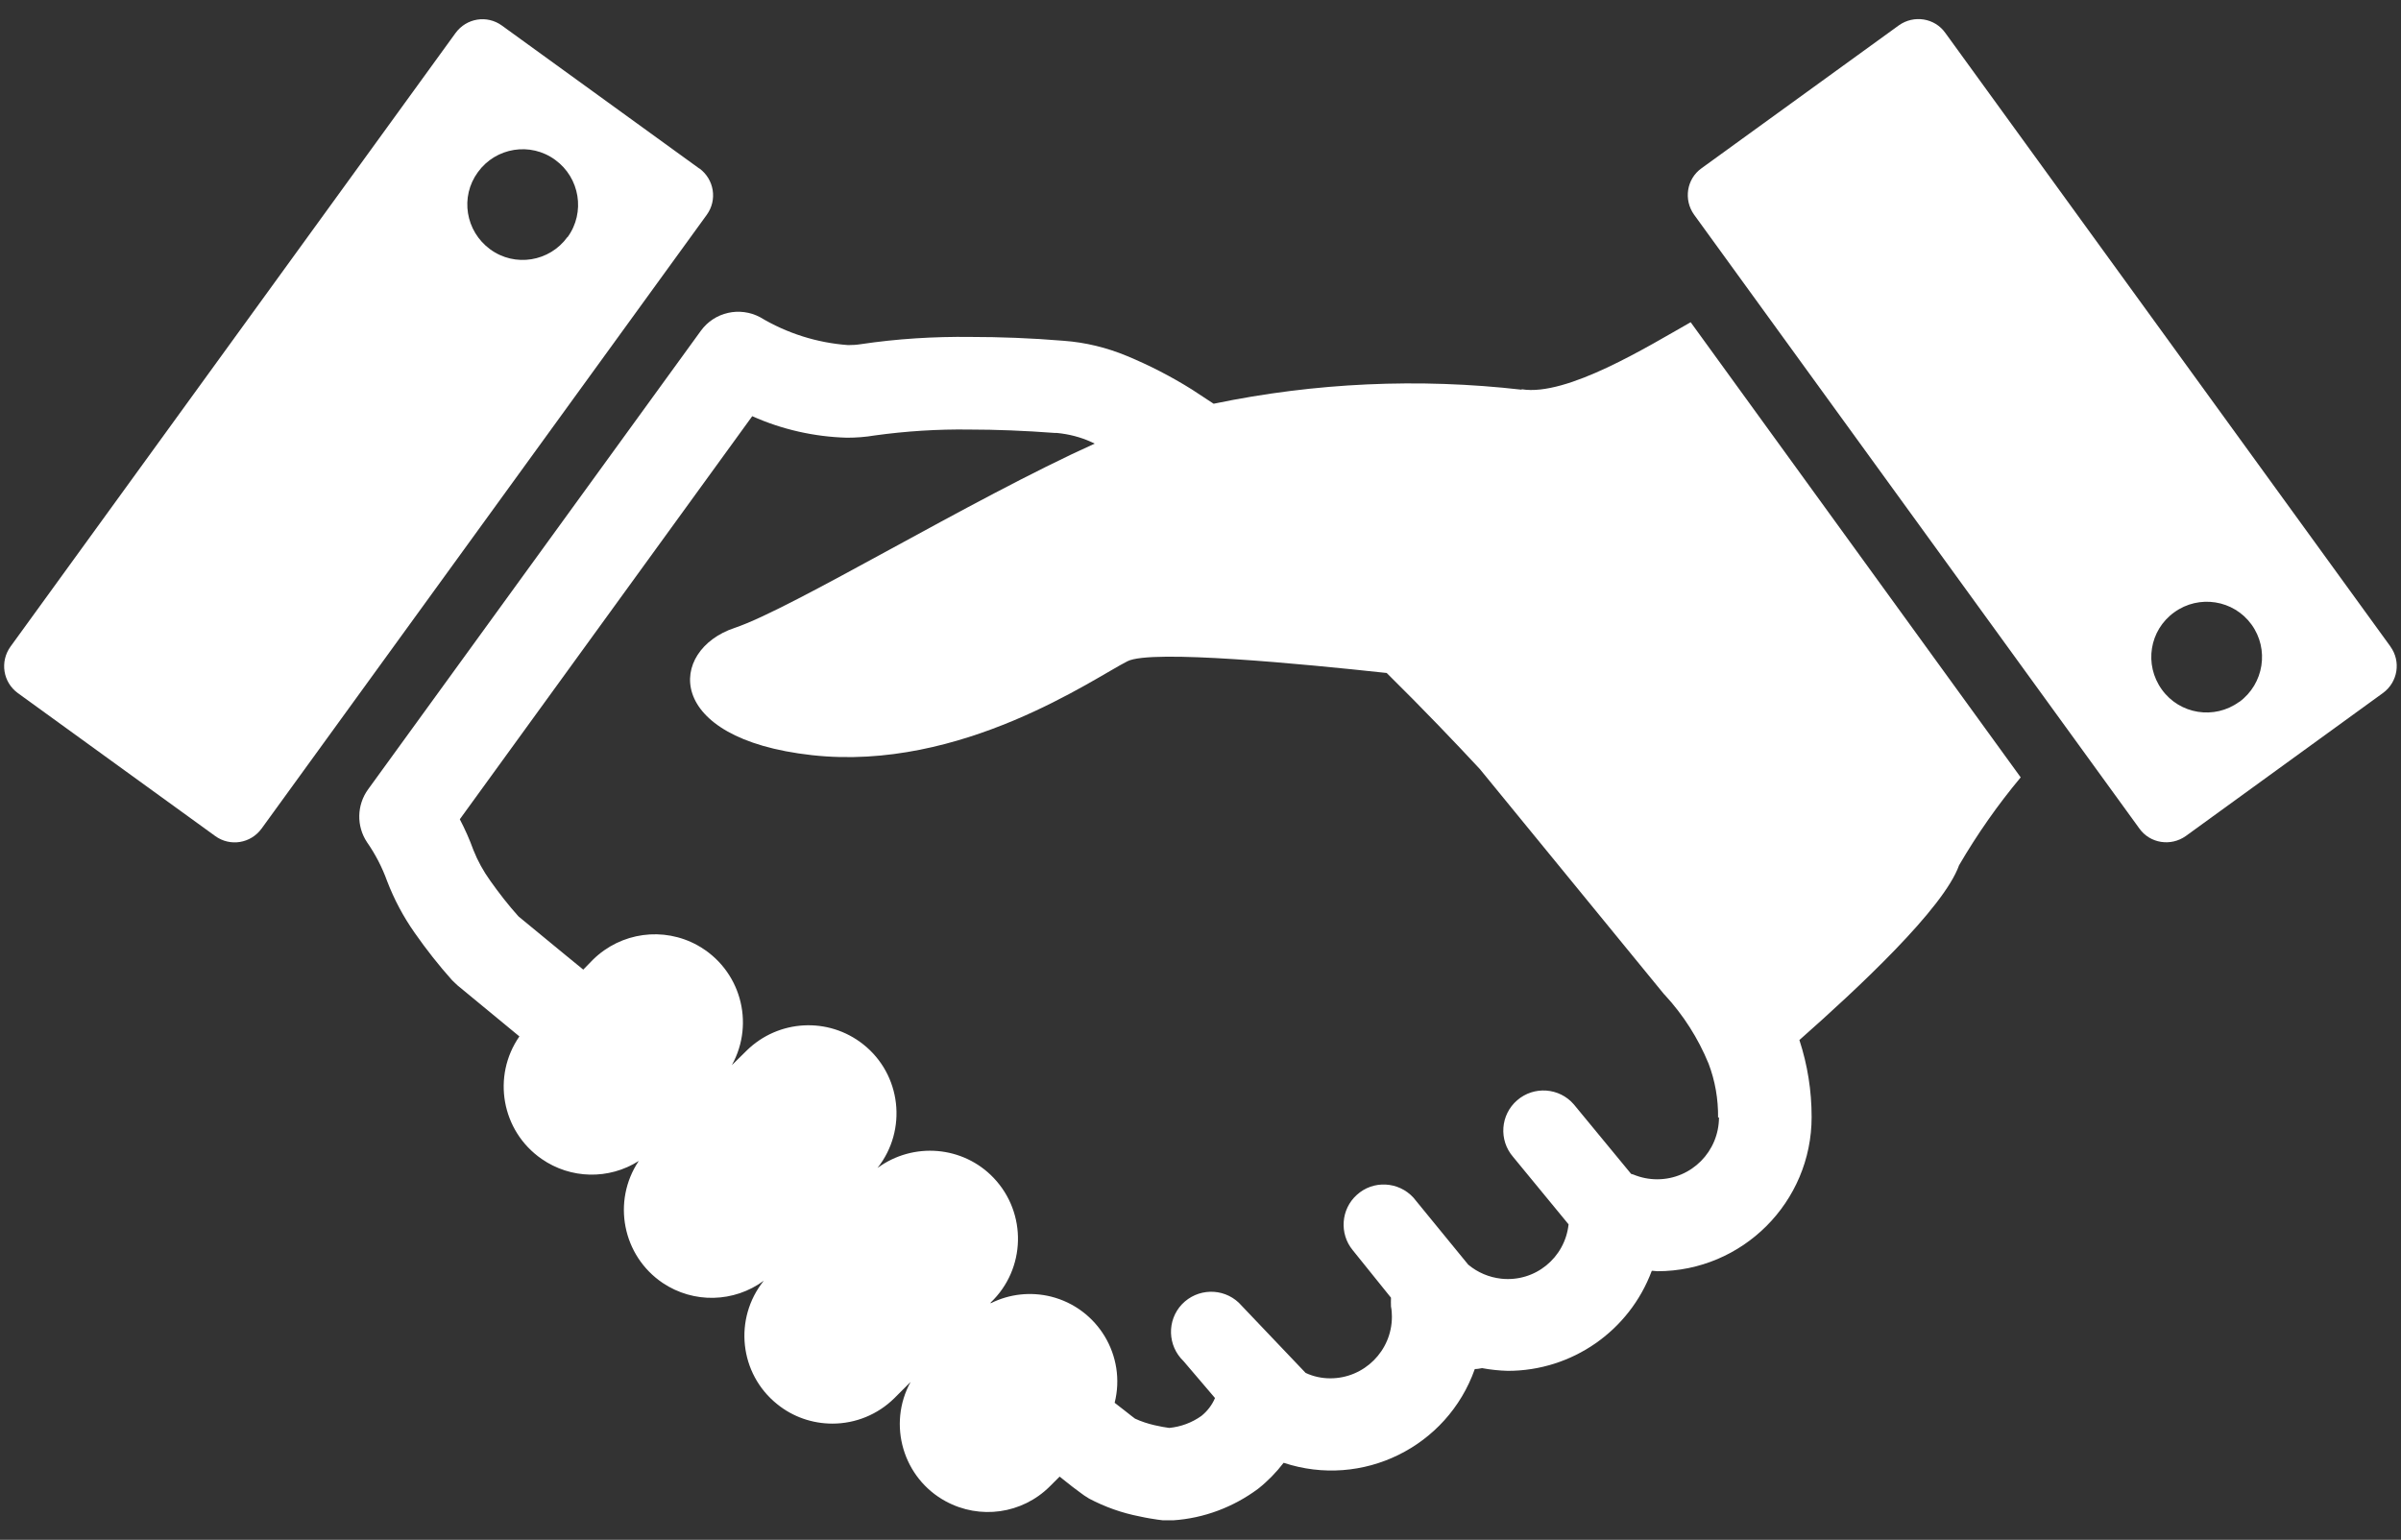
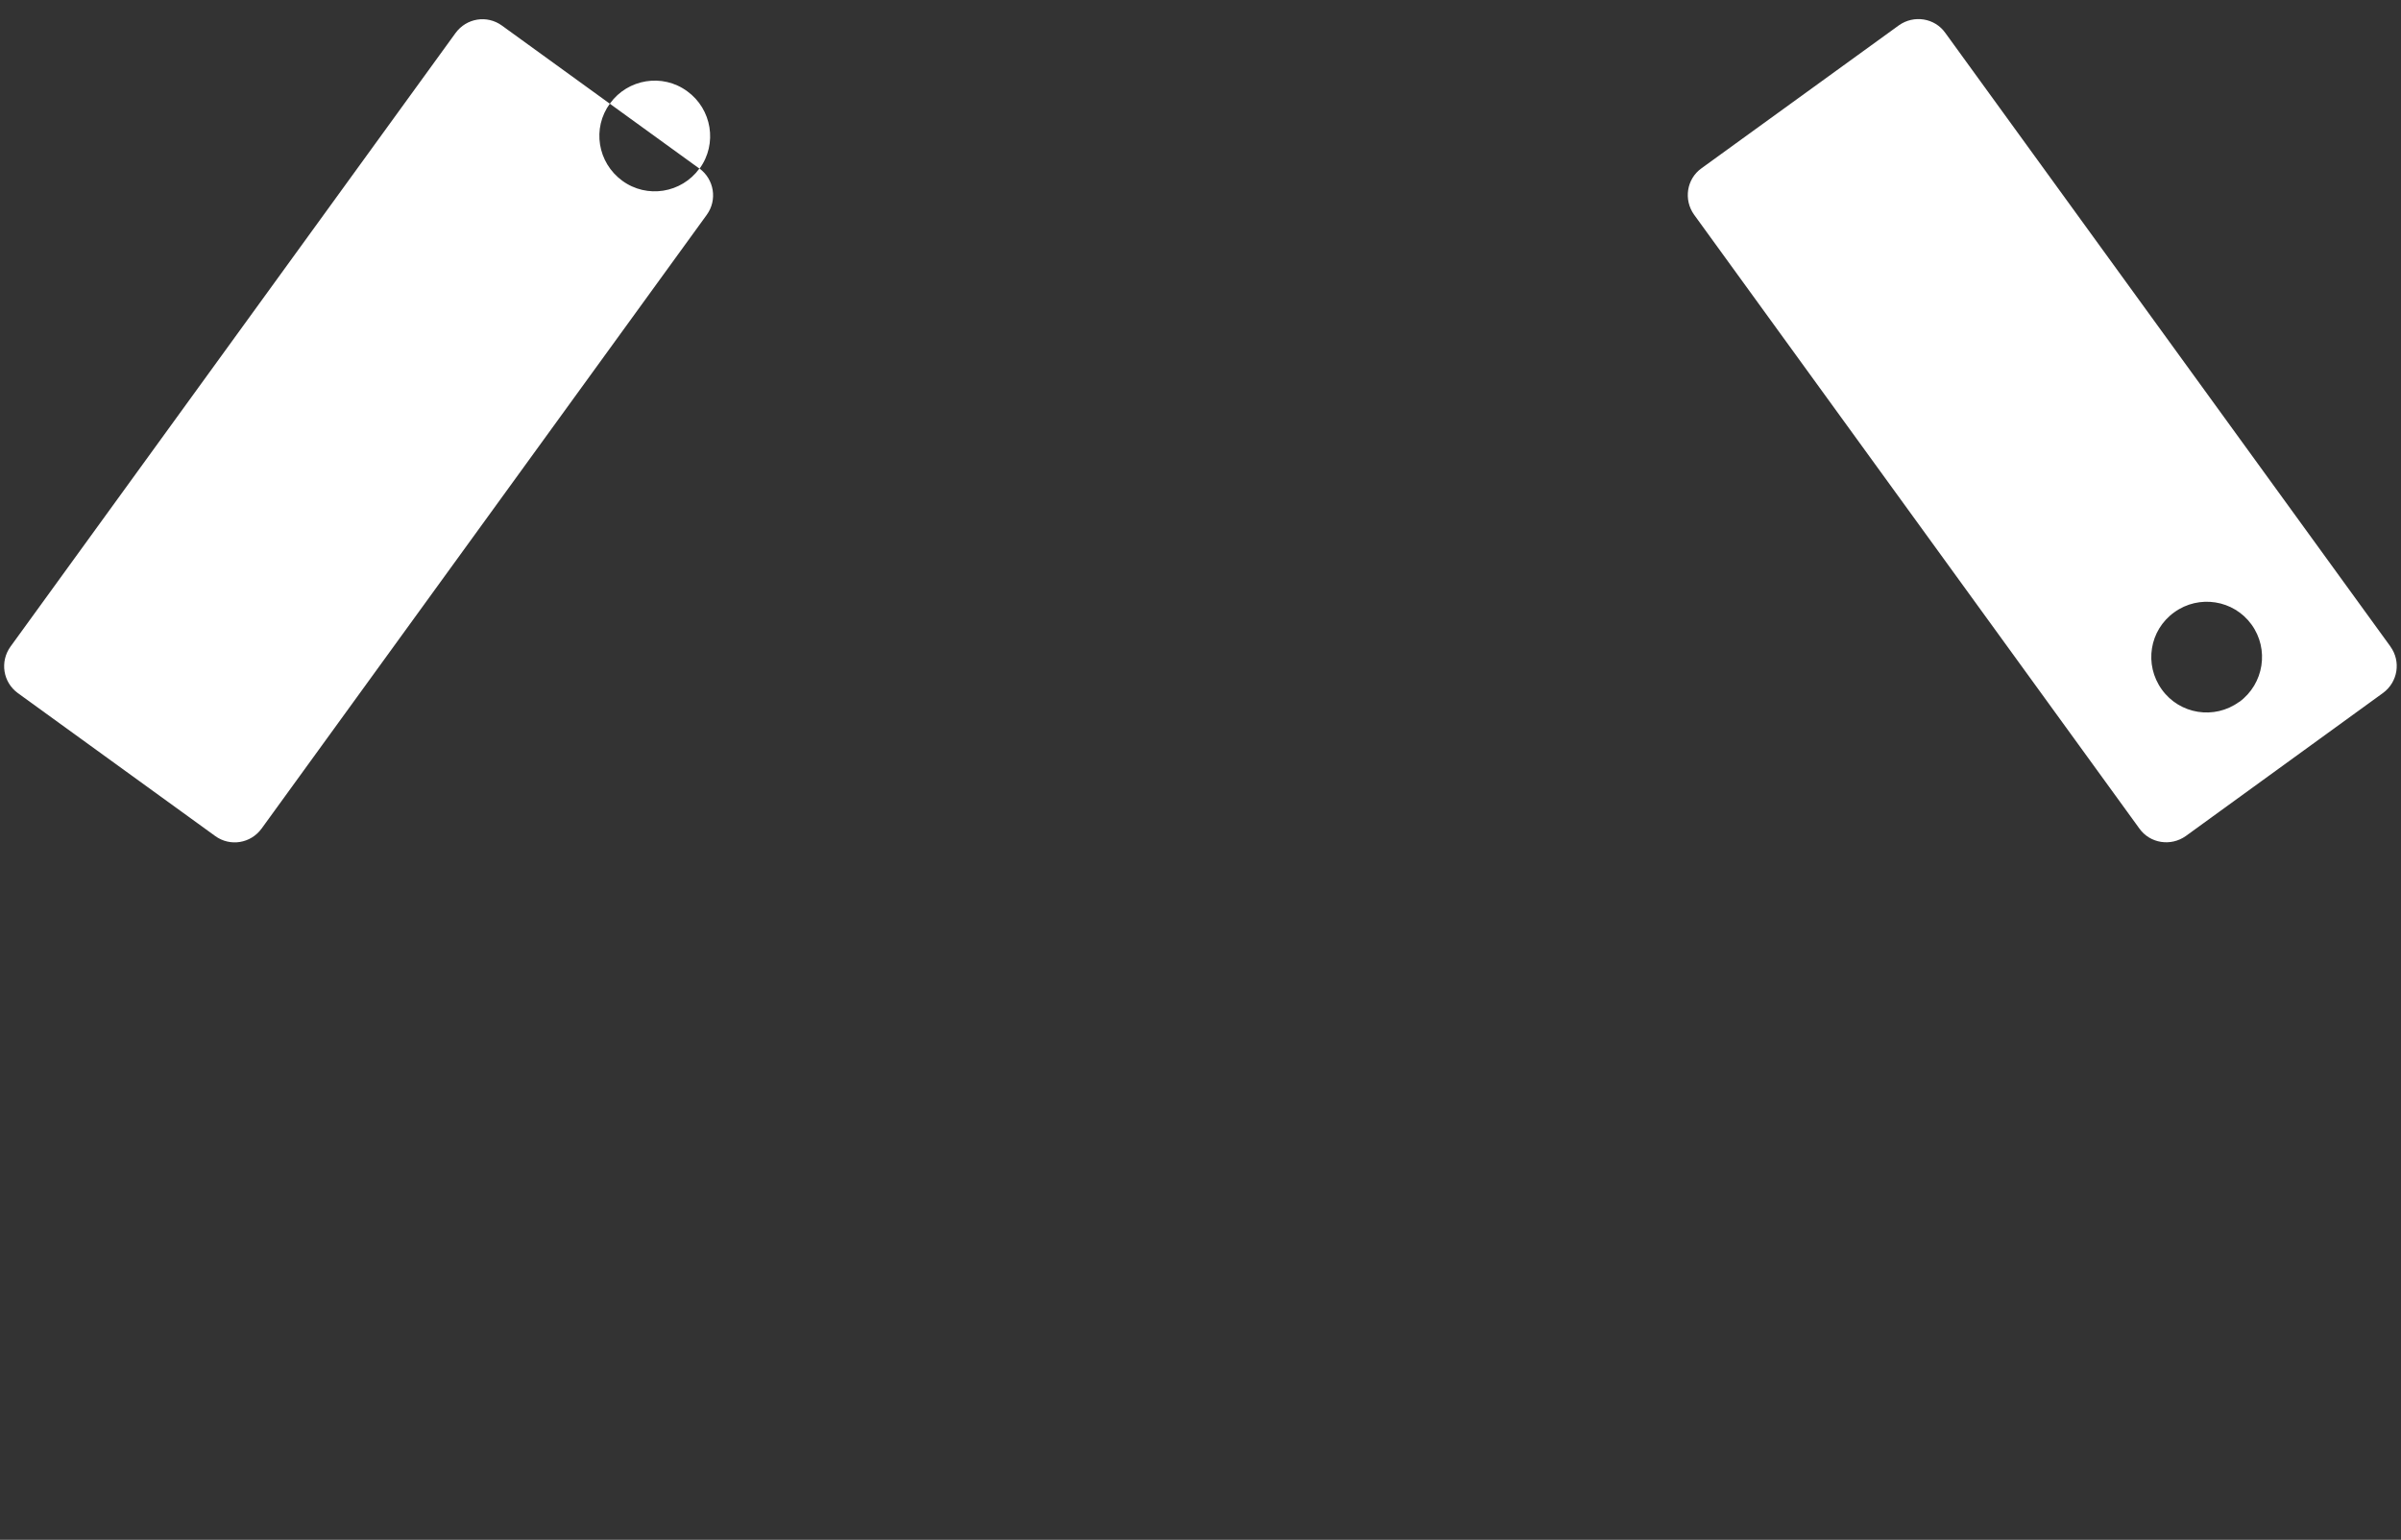
<svg xmlns="http://www.w3.org/2000/svg" width="106" height="68" viewBox="0 0 106 68">
  <rect x="0" y="0" width="106" height="68" fill="#333333" stroke="none" />
-   <path d="M67.18,17.21c-4.54-.52-9.13-.31-13.6.62-.32-.21-.65-.43-.96-.63-.91-.57-1.88-1.07-2.87-1.48-.89-.37-1.83-.6-2.79-.67h0c-1.44-.12-2.83-.17-4.11-.17-1.62-.02-3.24.08-4.85.32h0c-.19.03-.37.04-.56.04-1.37-.1-2.7-.52-3.88-1.23-.9-.48-2.02-.23-2.62.6l-14.69,20.25c-.5.69-.52,1.62-.05,2.33.37.53.67,1.11.89,1.72.31.81.72,1.58,1.22,2.29.51.73,1.06,1.43,1.65,2.09l.23.22,2.74,2.26c-1.22,1.76-.79,4.18.98,5.41,1.28.89,2.97.93,4.29.09-1.19,1.78-.72,4.19,1.06,5.39,1.36.91,3.14.87,4.46-.1-1.34,1.67-1.08,4.11.59,5.45.69.56,1.55.86,2.44.86h0c1.02,0,2-.4,2.73-1.12l.72-.72c-1.03,1.88-.33,4.25,1.55,5.27,1.51.82,3.37.56,4.59-.65l.44-.44c.22.17.42.33.58.46.13.1.25.19.35.26l.15.11.22.14c.7.37,1.46.64,2.24.79.31.07.58.11.78.14l.24.03h.08s.03,0,.03,0h.06s.01,0,.14,0h.15c1.35-.09,2.65-.58,3.74-1.39.42-.33.8-.72,1.13-1.15,3.47,1.15,7.22-.69,8.44-4.14.11,0,.21-.02.32-.04.38.07.76.11,1.14.12,2.83,0,5.36-1.76,6.35-4.41,0,0,.01,0,.02-.01l.23.02c3.76,0,6.81-3.05,6.81-6.81h0c0-1.16-.18-2.3-.54-3.4,2.58-2.28,6.37-5.81,7.05-7.72.8-1.37,1.71-2.67,2.72-3.88l-14.57-20.1c-1.86,1.05-5.46,3.29-7.46,2.96M75.89,49.34c0,1.51-1.21,2.73-2.71,2.74,0,0-.01,0-.02,0-.36,0-.71-.07-1.05-.21-.03-.01-.07-.02-.1-.03l-2.53-3.07c-.64-.74-1.76-.82-2.5-.18-.74.64-.82,1.76-.18,2.5l2.45,2.98c-.16,1.48-1.48,2.56-2.97,2.4-.54-.06-1.04-.27-1.46-.62l-2.42-2.96c-.66-.72-1.78-.78-2.5-.12-.7.63-.78,1.71-.18,2.44l1.69,2.1c-.01.13,0,.26,0,.39.03.15.04.3.04.45,0,1.5-1.22,2.72-2.72,2.72-.38,0-.75-.08-1.09-.24l-2.95-3.1c-.71-.67-1.83-.64-2.51.07-.67.71-.64,1.83.07,2.51l1.39,1.63c-.13.31-.34.58-.6.79-.42.3-.91.48-1.42.53-.16-.02-.39-.06-.65-.12-.3-.07-.58-.16-.86-.29-.06-.05-.22-.16-.45-.35-.13-.1-.28-.22-.45-.35.52-2.07-.74-4.17-2.81-4.69-.89-.22-1.83-.12-2.65.29h-.02s.01-.03.01-.03c1.55-1.48,1.61-3.94.13-5.5-1.35-1.42-3.55-1.6-5.13-.44,1.33-1.68,1.05-4.13-.63-5.46-1.54-1.22-3.74-1.1-5.14.27l-.66.65c1.04-1.88.37-4.24-1.51-5.29-1.51-.84-3.39-.58-4.62.63l-.43.44-.88-.72c-1.01-.83-1.7-1.4-1.98-1.63-.45-.5-.86-1.03-1.25-1.58-.3-.42-.55-.87-.74-1.35-.17-.47-.37-.92-.6-1.36l12.91-17.8c1.32.59,2.74.91,4.18.95.41,0,.82-.03,1.23-.1h0c1.38-.19,2.78-.28,4.17-.26,1.17,0,2.46.05,3.78.15h.09c.52.05,1.04.18,1.52.4l.15.07c-5.51,2.49-13.33,7.28-15.9,8.14-2.93.98-3.18,4.89,3.42,5.62s12.47-3.42,13.93-4.15c1.05-.53,7.74.12,11.44.52,1.63,1.61,3.06,3.11,4.11,4.24l8.13,9.94.04.04c.82.89,1.47,1.91,1.93,3.03.29.76.43,1.57.42,2.39" style="fill:#fff" />
  <path d="M105.54,28.56L85.88,1.45c-.47-.66-1.39-.8-2.05-.33,0,0,0,0,0,0l-8.71,6.31c-.66.47-.8,1.39-.33,2.05,0,0,0,0,0,0l19.66,27.11c.47.66,1.39.8,2.05.33,0,0,0,0,0,0l8.71-6.32c.65-.48.8-1.39.32-2.05,0,0,0,0,0,0M98.85,31c-1.09.79-2.62.55-3.41-.55s-.55-2.62.55-3.41c1.09-.79,2.62-.55,3.41.54.79,1.09.55,2.62-.54,3.42" style="fill:#fff" />
-   <path d="M30.87,7.44L22.16,1.13c-.66-.48-1.57-.33-2.05.33,0,0,0,0,0,0L.46,28.56c-.47.66-.33,1.57.33,2.05l8.71,6.31c.66.48,1.57.33,2.05-.33,0,0,0,0,0,0L31.2,9.49c.48-.66.33-1.57-.32-2.05M25.05,10.47c-.79,1.09-2.32,1.34-3.41.54s-1.34-2.32-.54-3.41c.79-1.09,2.32-1.34,3.41-.54,1.09.79,1.34,2.32.55,3.41h0" style="fill:#fff" />
+   <path d="M30.87,7.44L22.16,1.13c-.66-.48-1.57-.33-2.05.33,0,0,0,0,0,0L.46,28.56c-.47.66-.33,1.57.33,2.05l8.71,6.31c.66.48,1.57.33,2.05-.33,0,0,0,0,0,0L31.2,9.49c.48-.66.33-1.57-.32-2.05c-.79,1.09-2.32,1.34-3.41.54s-1.34-2.32-.54-3.41c.79-1.09,2.32-1.34,3.41-.54,1.09.79,1.34,2.32.55,3.41h0" style="fill:#fff" />
  <rect width="106" height="68" style="fill:none" />
</svg>